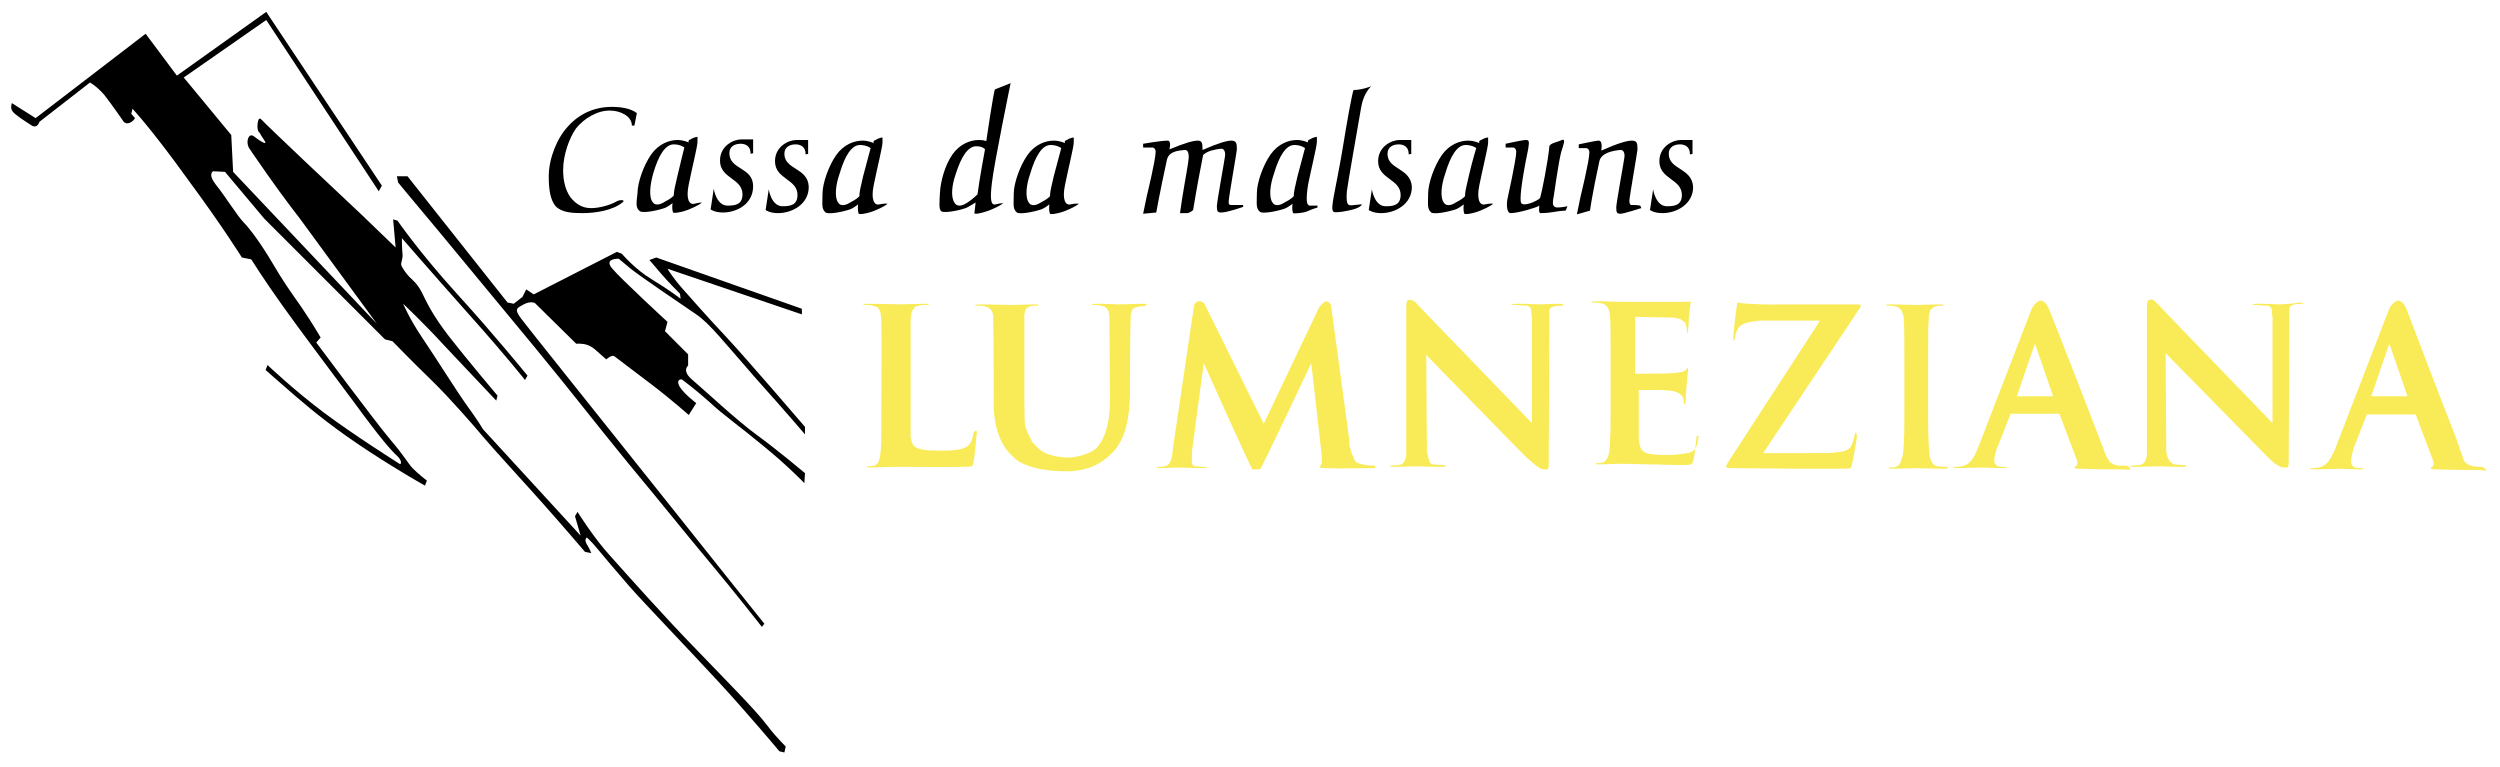
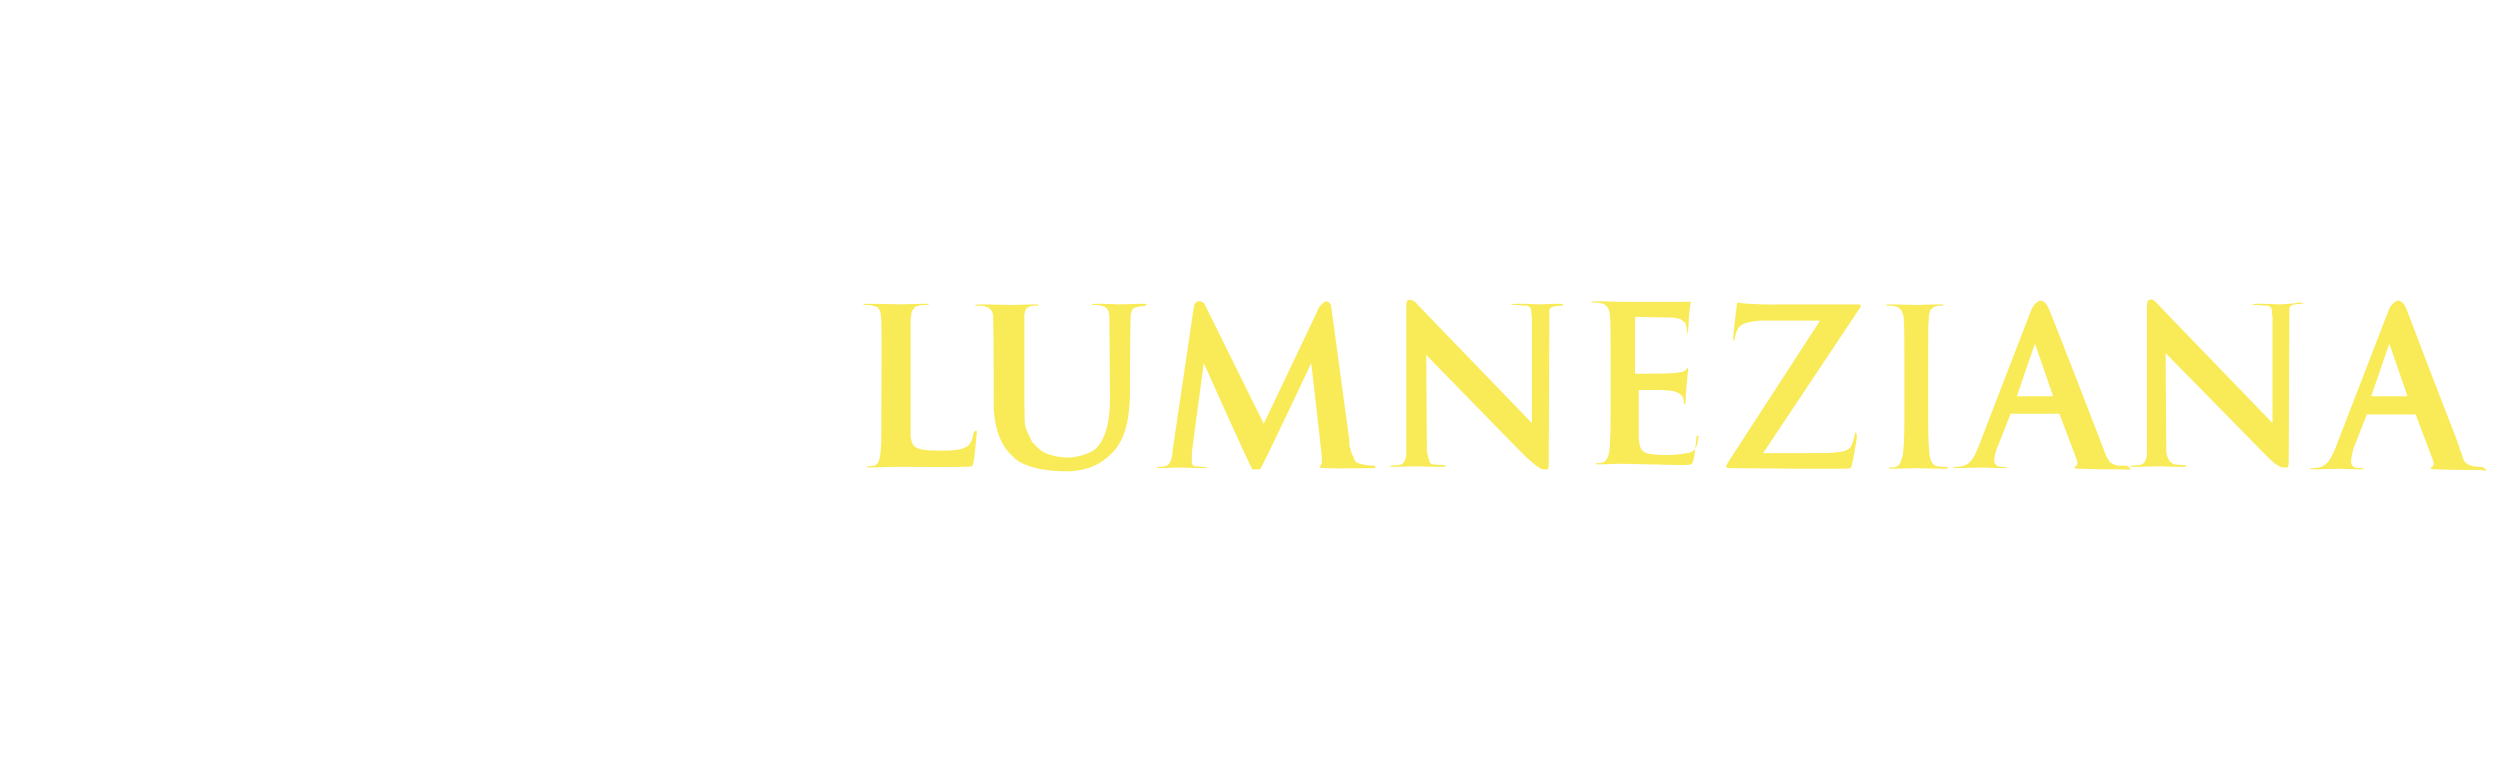
<svg xmlns="http://www.w3.org/2000/svg" version="1.1" id="lumneziana" x="0px" y="0px" viewBox="0 0 400 122.7" enable-background="new 0 0 400 122.7" xml:space="preserve">
  <path id="color_yellow" fill="#F9EB57" d="M271.9,69.8c-0.1,0-0.2,0.1-0.2,0.5c-0.2,1.5-0.6,1.9-1.6,2.2c0,0-0.1,0-0.2,0  c-0.9,0.2-2.3,0.3-3.2,0.3c-1.4,0-2.7-0.1-3.3-0.3c-0.9-0.4-1.1-1-1.2-2.5c0-0.7,0-3.2,0-4.3v-3.1c0-0.1,0-0.2,0-0.2  c0,0,0.1,0,0.2,0c0,0,0.1,0,0.1,0h0c0,0,0.1,0,0.2,0h0c0.1,0,0.1,0,0.2,0c0,0,0,0,0,0c0.1,0,0.2,0,0.2,0h0c0.1,0,0.2,0,0.3,0h0  c0.1,0,0.2,0,0.3,0h0c0.1,0,0.6,0,0.7,0c0,0,0.1,0,0.1,0c0.1,0,0.2,0,0.3,0h0c0.1,0,0.2,0,0.3,0h0c0.6,0,1.3,0,1.7,0.1h0  c0.1,0,0.2,0,0.2,0h0c0.1,0,0.1,0,0.2,0c1.2,0.1,2,0.7,2.1,1.2c0.1,0.3,0.1,0.4,0.1,0.6c0,0.3,0,0.4,0.1,0.4c0.1,0,0.1-0.1,0.2-0.5  c0-0.5,0-1,0.1-2c0.1-1.2,0.3-2.8,0.3-3.1c0-0.1,0-0.2-0.1-0.2c-0.1,0-0.1,0.1-0.2,0.2c-0.2,0.4-1,0.5-2.1,0.6  c-0.8,0.1-5.5,0.1-5.9,0.1c-0.1,0-0.2,0-0.2-0.1c0,0,0-0.1,0-0.2v-8.5c0-0.2,0-0.2,0.1-0.3h0c0,0,0.1,0,0.1,0c0.4,0,4.6,0.1,5.2,0.1  c0.2,0,0.4,0,0.5,0c0,0,0,0,0.1,0c0.2,0,0.4,0,0.5,0.1c0,0,0.1,0,0.1,0c0.1,0,0.2,0,0.3,0.1c0,0,0.1,0,0.2,0c0.1,0,0.2,0,0.2,0.1  c0,0,0.1,0,0.1,0.1c0.1,0,0.1,0.1,0.2,0.1c0,0,0.1,0,0.1,0.1c0,0,0.1,0.1,0.2,0.1c0,0,0,0,0.1,0.1c0,0,0.1,0.1,0.1,0.2  c0,0,0,0,0,0.1c0,0.1,0.1,0.2,0.1,0.3c0.1,0.4,0.1,0.5,0.1,0.7c0,0.4,0.1,0.4,0.1,0.4c0,0,0.1-0.1,0.1-0.5c0.1-0.9,0.1-1.3,0.1-1.8  c0.1-1,0.2-2.2,0.3-2.5c0-0.2,0-0.3,0-0.3c0,0,0,0,0,0c-0.1,0-0.2,0.1-0.4,0.1h0h0c0,0,0,0-0.1,0h0c0,0-0.1,0-0.1,0h0  c0,0-0.1,0-0.2,0c0,0,0,0-0.1,0c0,0-0.1,0-0.2,0c0,0,0,0-0.1,0c0,0-0.1,0-0.2,0c0,0,0,0-0.1,0c0,0-0.1,0-0.2,0c0,0,0,0-0.1,0  c-0.1,0-0.1,0-0.2,0s-0.1,0-0.2,0c-0.8,0-8.5,0-8.8,0c-2.2-0.1-3.5-0.1-4.3-0.1c-0.4,0-0.5,0.1-0.6,0.1c0,0.1,0.1,0.1,0.4,0.1  c0.4,0,0.7,0,1,0.1c0.1,0,0.2,0,0.4,0.1c0,0,0.1,0,0.1,0c0.1,0,0.2,0.1,0.2,0.1c0,0,0.1,0,0.1,0.1c0,0,0.1,0.1,0.2,0.1  c0,0,0,0.1,0.1,0.1c0,0,0.1,0.1,0.1,0.2c0,0,0,0.1,0.1,0.1c0,0.1,0.1,0.1,0.1,0.2c0,0,0,0.1,0,0.1c0,0.1,0,0.2,0.1,0.2  c0,0,0,0.1,0,0.1c0,0.2,0.1,0.5,0.1,0.8c0.1,1.1,0.1,2.1,0.1,7.5v6.1c0,3.1,0,4.9-0.1,6.2c0,0,0,0.1,0,0.1c0,0.1,0,0.3,0,0.4  c-0.1,2.3-0.6,3-1.6,3.1c-0.2,0-0.4,0-0.5,0s-0.2,0-0.2,0.1c0,0.1,0.2,0.1,0.6,0.1c0.9,0,2.5-0.1,3.4-0.1c1.4,0,3.4,0.1,4.7,0.1  c1.4,0,2.5,0.1,5.1,0.1c1,0,1.4,0,1.6-0.2c0.1-0.1,0.1-0.2,0.2-0.4c0.3-1,0.5-3.9,0.6-4.1C272.1,69.8,272,69.8,271.9,69.8z   M249.6,48.6c-1,0-3.3,0.1-3.4,0.1c-0.2,0-1.8-0.1-3.5-0.1c-0.7,0-0.8,0.1-0.8,0.1c0,0,0,0.1,0.3,0.1c0.4,0,1,0,1.5,0.1  c0.1,0,0.2,0,0.3,0c0,0,0,0,0.1,0c0,0,0.1,0,0.2,0c0,0,0,0,0.1,0c0,0,0.1,0,0.1,0.1c0,0,0,0,0.1,0c0,0,0.1,0,0.1,0.1  c0,0,0,0,0.1,0.1s0,0,0.1,0.1c0,0,0,0,0,0.1c0,0,0,0.1,0.1,0.1c0,0,0,0,0,0.1c0,0,0,0.1,0,0.1c0,0,0,0.1,0,0.1c0,0,0,0.1,0,0.1  s0,0.1,0,0.1s0,0.1,0,0.1c0,0,0,0.1,0,0.1c0,0,0.1,0.4,0.1,0.4c0,0,0,17.1,0,17.1c-1.1-1.2-18.1-18.7-18.6-19.3  c-0.4-0.4-0.9-0.5-1.2-0.4h0c-0.2,0-0.3,0.4-0.3,1.3c0,0.9,0,23.4,0,23.4c0,0,0,0.1,0,0.2c-0.2,1-0.5,1.4-1.2,1.5  c-0.3,0-0.8,0.1-1.2,0.1c-0.2,0-0.3,0.1-0.3,0.1v0c0,0,0.2,0.1,0.6,0.1c1,0,4-0.1,4.1-0.1s1.8,0.1,3.5,0.1c0.6,0,0.7-0.1,0.8-0.1  v-0.1c0,0,0-0.1-0.3-0.1c-0.4,0-1,0-1.5-0.1c-0.1,0-0.2,0-0.2,0c0,0,0,0-0.1,0c-0.1,0-0.1,0-0.2-0.1c0,0,0,0,0,0  c-0.1,0-0.1-0.1-0.2-0.2l0,0c0,0-0.1-0.1-0.1-0.2c0,0,0,0,0-0.1c0-0.1-0.1-0.2-0.1-0.2c0,0,0,0,0,0c0-0.1-0.1-0.2-0.1-0.3  c0,0,0,0,0-0.1c0-0.1,0-0.2-0.1-0.3c0,0,0-0.1,0-0.1c0-0.1,0-0.3-0.1-0.4v0c0-0.1,0-0.2,0-0.4c0,0-0.1-15.1-0.1-15.1  c16,16.4,15.9,16.3,16.4,16.7c0.9,0.8,1.8,1.6,2.4,1.6c0,0,0.6,0,0.6,0c0.2-0.1,0.2-0.4,0.2-2.5c0.1-22,0.1-22,0.1-22  c0,0,0-0.1,0-0.1c0-0.1,0-0.2,0-0.2c0,0,0-0.1,0-0.1c0-0.1,0-0.2,0-0.2c0,0,0,0,0,0c0-0.1,0-0.2,0-0.2c0,0,0,0,0,0c0,0,0-0.1,0-0.2  c0,0,0,0,0,0c0-0.1,0.1-0.2,0.1-0.2c0-0.1,0.1-0.1,0.2-0.2c0,0,0,0,0,0c0.1,0,0.1-0.1,0.2-0.1h0c0.1,0,0.2,0,0.3-0.1  c0.3,0,0.8-0.1,1.2-0.1c0.2,0,0.2,0,0.2-0.1C250.1,48.7,250.1,48.6,249.6,48.6z M219.8,74.5c-0.4,0-1.2,0-2.2-0.3  c-0.1,0-0.2-0.1-0.2-0.1c0,0,0,0-0.1,0c0,0-0.1-0.1-0.2-0.1l0,0c-0.1,0-0.1-0.1-0.2-0.2c0,0,0,0,0,0s-0.1-0.1-0.2-0.2c0,0,0,0,0-0.1  c0,0-0.1-0.1-0.1-0.2c0,0,0,0,0-0.1c0-0.1-0.1-0.2-0.1-0.2c0-0.1-0.1-0.2-0.2-0.3c0,0,0-0.1,0-0.1c0-0.1,0-0.2-0.1-0.2  c0,0,0-0.1,0-0.1c0-0.1,0-0.2-0.1-0.2c0,0,0-0.1,0-0.1c0-0.1,0-0.2-0.1-0.3v0c0-0.1,0-0.2-0.1-0.3c0,0,0-0.1,0-0.1  c0-0.1,0-0.2,0-0.2c0,0,0-0.1,0-0.1c0-0.1,0-0.1,0-0.2c0,0,0-0.1,0-0.1c0,0,0-0.1,0-0.1c0,0,0-0.1,0-0.1L213,49.1  c-0.1-0.8-0.8-0.9-0.8-0.9c-0.2,0-0.6,0.3-1.1,0.9l-8.9,18.7l-9.5-19.2c0,0-0.3-0.4-0.8-0.4s-0.8,0.3-0.9,1l-3.3,22.3  c-0.1,0.6-0.1,1.1-0.2,1.6c0,0.2-0.1,0.3-0.1,0.4c-0.2,0.6-0.5,1-1,1.1c-0.5,0.1-0.8,0.1-1,0.1c-0.2,0-0.3,0-0.4,0.1c0,0,0,0,0,0  s0.1,0.1,0.6,0.1c0.9,0,2.6-0.1,2.9-0.1c0.3,0,2.9,0.1,4.1,0.1c0.4,0,0.5-0.1,0.5-0.1c0-0.1-0.1-0.1-0.4-0.1c-0.2,0-0.6,0-1.2-0.1  c0,0-0.1,0-0.2,0c0,0,0,0,0,0c0,0-0.1,0-0.1,0c0,0,0,0-0.1,0c0,0,0,0-0.1-0.1c0,0,0,0-0.1,0c0,0,0,0-0.1-0.1c0,0,0,0,0-0.1  c0,0,0-0.1-0.1-0.1c0,0,0,0,0-0.1c0,0,0-0.1,0-0.2c0,0,0,0,0-0.1c0-0.1,0-0.2,0-0.2c0-0.1,0-0.2,0-0.4c0-0.6,0-1.1,0.1-1.6l1.8-13.5  c0,0,7.6,17,7.8,17h1.2c0.2,0,8.2-17,8.2-17l1.7,15c0,0.1,0,0.2,0,0.3c0,0.5,0,0.9-0.2,1.1c-0.1,0.1-0.2,0.1-0.2,0.2s0.2,0.2,1,0.2  c1.3,0.1,5.7,0,7.6,0c0.4,0,0.5-0.1,0.5-0.1c0,0-0.1,0-0.1,0C220,74.6,220,74.5,219.8,74.5z M155.7,69.5c-0.2,1.5-0.8,2-1.8,2.3h0  c-0.9,0.3-2.4,0.3-3.5,0.3c-2.5,0-3.5-0.2-4.1-0.7c0,0-0.1-0.1-0.1-0.1c-0.2-0.2-0.4-0.7-0.5-1.4c0,0,0,0,0,0c0-0.1,0-0.2,0-0.4  c0,0,0,0,0-0.1c0-0.1,0-0.2,0-0.4s0-0.3,0-0.5c0,0,0,0,0-0.1c0-0.3,0-17.2,0-17.2c0-0.1,0-0.5,0.1-0.6c0-0.1,0-0.2,0-0.3  c0-0.2,0.1-0.4,0.2-0.6c0-0.1,0-0.1,0.1-0.2c0,0,0-0.1,0.1-0.1c0,0,0.1-0.1,0.1-0.2c0,0,0,0,0.1-0.1c0,0,0.1-0.1,0.2-0.1  c0,0,0,0,0.1,0c0.1,0,0.2-0.1,0.3-0.1c0.4-0.1,0.9-0.1,1.2-0.1c0.2,0,0.4,0,0.4-0.1s-0.2-0.1-0.6-0.1c-1,0-3.6,0.1-3.8,0.1  s-4-0.1-5.5-0.1c-0.4,0-0.5,0.1-0.6,0.1c0,0.1,0.1,0.1,0.4,0.1c0.4,0,0.7,0,1,0.1c0.1,0,0.2,0,0.4,0.1c0,0,0,0,0.1,0  c0.1,0,0.2,0.1,0.2,0.1c0,0,0,0,0.1,0c0.1,0,0.2,0.1,0.2,0.2l0,0c0,0.1,0.1,0.1,0.2,0.2c0,0,0,0,0,0.1c0,0.1,0.1,0.2,0.1,0.2  c0,0,0,0,0,0c0,0.1,0.1,0.2,0.1,0.3c0,0,0,0,0,0.1c0,0.2,0.1,0.8,0.1,0.8c0.1,1.1,0,18.3,0,19.7c0,0.6-0.1,1.1-0.1,1.6  c-0.1,1-0.3,2-1,2.2c-0.4,0.1-0.9,0.1-1,0.1c-0.1,0-0.2,0-0.2,0.1s0.2,0.1,0.6,0.1c0.9,0,2.6-0.1,3.4-0.1c0.6,0,2,0,2.2,0  c0.2,0,0.3,0,0.5,0c0.2,0,9.8,0.1,10.1-0.1c0.1-0.1,0.2-0.2,0.2-0.4c0.3-1,0.5-4.7,0.6-4.9c0-0.2,0-0.4-0.1-0.4  C155.9,69,155.8,69.1,155.7,69.5z M183.1,48.6c-1,0-3.9,0.1-4.1,0.1c-0.2,0-2.1-0.1-3.7-0.1c-0.4,0-0.5,0.1-0.6,0.1  c0,0.1,0.1,0.1,0.4,0.1c0.4,0,0.7,0,1,0.1c0.1,0,0.2,0,0.4,0.1c0,0,0,0,0.1,0c0.1,0,0.2,0.1,0.3,0.2c0.1,0,0.2,0.1,0.2,0.2l0,0  c0.1,0.1,0.1,0.2,0.2,0.2c0,0,0,0,0,0c0,0.1,0.1,0.2,0.1,0.2c0,0,0,0,0,0.1c0,0,0,0.1,0,0.2c0,0.1,0,0.2,0.1,0.4c0,0,0,0.1,0,0.1  c0,0.2,0.1,12.9,0.1,13.1c0,3.3-0.5,6-2,7.8c-1,1.3-4.1,1.7-4.2,1.7c-0.2,0-0.3,0-0.5,0c-0.2,0-3.3,0-4.8-1.5  c-0.1-0.1-0.2-0.2-0.3-0.3c0,0-0.1-0.1-0.1-0.1c0-0.1-0.1-0.1-0.2-0.2c0,0-0.1-0.1-0.1-0.1c0-0.1-0.1-0.1-0.2-0.2  c0,0-0.1-0.1-0.1-0.2c0-0.1-0.1-0.1-0.1-0.2c0,0-0.1-0.1-0.1-0.2c0-0.1-0.1-0.2-0.1-0.2c0,0-0.1-0.1-0.1-0.2c0-0.1-0.1-0.2-0.1-0.2  c0-0.1,0-0.1-0.1-0.2s-0.1-0.2-0.1-0.2c0-0.1,0-0.2-0.1-0.2c0-0.1,0-0.2-0.1-0.3c-0.4-1.1-0.2-2.1-0.3-4c0-0.1,0-12.5,0-13.5  c0-0.1,0-0.3,0-0.4c0,0,0-0.1,0-0.1c0-0.1,0-0.2,0-0.3c0,0,0,0,0-0.1c0-0.1,0-0.2,0.1-0.3c0,0,0,0,0-0.1c0-0.1,0-0.2,0.1-0.2  c0,0,0,0,0-0.1c0-0.1,0.1-0.2,0.1-0.2v0c0-0.1,0.1-0.1,0.2-0.2l0,0c0.1,0,0.2,0,0.2-0.1h0c0.1,0,0.2-0.1,0.3-0.1  c0.4-0.1,0.6-0.1,0.9-0.1c0.2,0,0.4,0,0.4-0.1c0,0,0,0,0,0c0-0.1-0.2-0.1-0.6-0.1c-1,0-3.3,0.1-3.5,0.1s-4-0.1-5.5-0.1  c-0.4,0-0.5,0.1-0.6,0.1c0,0.1,0.1,0.1,0.4,0.1c0.4,0,0.7,0,1,0.1c0.1,0,0.2,0,0.4,0.1c0,0,0.1,0,0.1,0c0.1,0,0.1,0.1,0.2,0.1  c0,0,0.1,0,0.1,0.1c0,0,0.1,0.1,0.2,0.1c0,0,0,0,0.1,0.1c0,0,0.1,0.1,0.1,0.2c0,0,0,0.1,0.1,0.1c0,0.1,0.1,0.1,0.1,0.2  c0,0,0,0,0,0.1c0,0.1,0.1,0.2,0.1,0.3c0,0,0,0.1,0,0.1c0,0.1,0,0.2,0,0.3c0,0.2,0,0.3,0,0.5c0.1,1.1,0.1,14,0.1,14  c0,0.1,0,0.2,0,0.3c0.3,3.9,1.5,6,3,7.4c0.1,0.1,0.2,0.1,0.2,0.2c0.1,0.1,0.2,0.2,0.2,0.2c2.4,1.9,6.8,2,7.9,2c0.1,0,0.2,0,0.3,0  c0.2,0,0.4,0,0.7,0c0,0,0,0,0.1,0c0.2,0,0.4,0,0.7-0.1c0,0,0,0,0.1,0c1.7-0.2,3.6-0.8,5.4-2.5c2.6-2.3,3.1-6.1,3.2-9.7  c0-0.2,0-10.7,0.1-11.9v0c0-0.1,0-0.2,0-0.3c0,0,0-0.1,0-0.1c0-0.1,0-0.2,0-0.3c0,0,0,0,0-0.1c0-0.1,0-0.2,0.1-0.3c0,0,0-0.1,0-0.1  c0-0.1,0-0.2,0.1-0.2v0c0-0.1,0.1-0.2,0.1-0.2c0,0,0,0,0-0.1c0-0.1,0.1-0.1,0.2-0.2c0,0,0,0,0,0c0.1,0,0.1-0.1,0.2-0.1  c0,0,0,0,0.1,0c0.1,0,0.2-0.1,0.2-0.1c0.2,0,0.3,0,0.5-0.1c0.2,0,0.3,0,0.4,0c0,0,0.1,0,0.2,0c0.1,0,0.2,0,0.2-0.1  C183.7,48.7,183.5,48.6,183.1,48.6z M297.1,48.7h-11.3c-1.1,0-2.7,0.1-6.1-0.1c-1.4-0.1-1.6-0.2-1.7-0.2c-0.1,0-0.7,5.1-0.7,5.7  c0,0.4,0,0.4,0.1,0.4c0.1,0,0.1-0.2,0.2-0.6c0.2-0.8,0.4-1.6,1.2-2c0.2-0.1,0.5-0.2,0.8-0.3c0.2,0,0.4-0.1,0.5-0.1  c0,0,0.5-0.1,0.7-0.1c0,0,0.4,0,0.7-0.1c0,0,0.5,0,0.7,0c0,0,1,0,1.4,0h7.6l-14.6,22.5c0,0-0.4,0.6-0.4,0.8c0,0,0,0.1,0,0.1  c0,0.1,0.2,0.2,0.6,0.2c1.2,0,10.6,0.1,11.9,0.1c0.2,0,4.6,0,4.6,0c0.8,0,2.7,0,2.8-0.1c0.1-0.1,0.2-0.5,0.2-0.5  c0.3-1.2,0.6-3.3,0.8-4.4c0-0.6-0.1-0.8-0.2-0.8c-0.1,0-0.1,0.2-0.2,0.6c-0.1,0.5-0.3,1.2-0.6,1.7c-0.7,1-2.8,1-6.5,1l-7.5,0  l15.4-23.1c0.2-0.2,0.2-0.4,0.2-0.5C297.8,48.8,297.6,48.7,297.1,48.7z M396.9,74.7c-0.4,0-1,0-1.5-0.2c-0.1,0-0.2,0-0.2-0.1  c0,0,0,0-0.1,0c0,0-0.1,0-0.2-0.1c0,0,0,0,0,0c-0.1,0-0.1-0.1-0.2-0.1c0,0,0,0,0,0c0,0-0.1,0-0.1-0.1l0,0c0,0-0.1-0.1-0.1-0.1  c0,0,0,0,0,0c0,0-0.1-0.1-0.1-0.1l0,0c0,0-0.1-0.1-0.1-0.1l0,0c0,0-0.1-0.1-0.1-0.2c0,0,0,0,0,0c0-0.1-0.1-0.1-0.1-0.2  c0,0,0,0,0-0.1c0,0-0.1-0.1-0.1-0.2c0,0,0,0,0-0.1c0-0.1-0.1-0.2-0.1-0.3c0,0,0,0,0,0c0-0.1-0.1-0.2-0.1-0.3c0-0.1-0.1-0.2-0.1-0.2  c0,0,0-0.1-0.1-0.2c0-0.1-0.1-0.2-0.1-0.3c0,0,0-0.1,0-0.2c-0.1-0.2-0.1-0.3-0.2-0.5c-0.1-0.2-0.1-0.3-0.2-0.5c0,0,0-0.1,0-0.1  c-2.1-5.3-7.6-19.7-8-20.8c-0.5-1.3-1.1-1.5-1.4-1.5c-0.2,0-1,0.3-1.5,1.5l-8.3,21.5c-0.1,0.3-0.2,0.5-0.3,0.8c0,0,0,0.1-0.1,0.2  c0,0,0,0.1-0.1,0.2c0,0,0,0.1-0.1,0.2c-0.6,1.4-1.3,2.1-2.3,2.3c-0.5,0.1-0.8,0.1-1,0.1c-0.2,0-0.4,0-0.4,0.1c0,0,0.1,0.1,0.6,0.1  c0.9,0,3.7-0.1,4-0.1c0.4,0,2.3,0.1,3.5,0.1c0.4,0,0.5-0.1,0.5-0.1c0-0.1-0.1-0.1-0.4-0.1c-0.2,0-0.6,0-1-0.1c-0.1,0-0.1,0-0.2-0.1  c0,0,0,0,0,0c0,0-0.1,0-0.1-0.1l0,0c0,0,0,0-0.1-0.1l0,0c0,0,0-0.1-0.1-0.1c0,0,0,0,0,0c0,0,0-0.1-0.1-0.2v0c0,0,0-0.1,0-0.2  c0,0,0,0,0-0.1c0,0,0-0.1,0-0.2c0,0,0,0,0-0.1c0-0.1,0-0.1,0-0.2c0,0,0,0,0,0c0-0.1,0-0.2,0.1-0.4c0,0,0,0,0-0.1  c0-0.1,0-0.3,0.1-0.4v0c0-0.2,0.1-0.3,0.1-0.5c0,0,0-0.1,0-0.1c0-0.2,0.1-0.3,0.2-0.5c0,0,2-5.1,2-5.1c0.1,0,7.8,0,7.8,0l2.8,7.4  c0.2,0.7,0,0.9-0.2,1c-0.1,0.1-0.2,0.1-0.2,0.2c0,0.1,0.1,0.2,1,0.2c2.4,0.1,6.5,0.1,7.2,0.1c0.6,0.2,0.7,0.1,0.7,0  C397.3,74.7,397.2,74.7,396.9,74.7z M379.4,63.4c0,0,2.9-8.5,2.9-8.4c0,0,2.9,8.4,2.9,8.4H379.4z M364.7,48.7  c-0.2,0-1.8-0.1-3.5-0.1c-0.7,0-0.8,0.1-0.8,0.1c0,0,0,0.1,0.3,0.1c0.4,0,1,0,1.5,0.1c0.1,0,0.2,0,0.3,0c0,0,0,0,0.1,0  c0,0,0.1,0,0.2,0c0,0,0,0,0.1,0c0,0,0.1,0,0.1,0.1c0,0,0,0,0.1,0c0,0,0.1,0,0.1,0.1c0,0,0,0,0.1,0.1c0,0,0,0,0.1,0.1c0,0,0,0,0,0.1  c0,0,0,0.1,0.1,0.1c0,0,0,0,0,0.1c0,0,0,0.1,0,0.1c0,0,0,0.1,0,0.1c0,0,0,0.1,0,0.1s0,0.1,0,0.1s0,0.1,0,0.1c0,0,0,0.1,0,0.1  c0,0,0.1,0.4,0.1,0.4c0,0,0,17.1,0,17.1c-1.1-1.2-18.1-18.7-18.6-19.3c-0.4-0.4-0.7-0.6-1.2-0.4h0c-0.2,0-0.3,0.5-0.3,1.7  c0,0.9,0,23,0,23c0,0,0,0.1,0,0.2c-0.2,1-0.5,1.4-1.2,1.5c-0.3,0-0.8,0.1-1.2,0.1c-0.2,0-0.3,0.1-0.3,0.1v0c0,0,0.2,0.1,0.6,0.1  c1,0,4-0.1,4.1-0.1s1.8,0.1,3.5,0.1c0.6,0,0.7-0.1,0.8-0.1v-0.1c0,0,0-0.1-0.3-0.1c-0.4,0-1,0-1.5-0.1c-0.1,0-0.3,0-0.3-0.1  c-0.1,0-0.2-0.1-0.2-0.1c-1-0.7-0.9-2.3-0.9-2.5c0,0-0.1-15.1-0.1-15.1c16.1,16.4,16,16.3,16.4,16.7c1.8,1.8,2.4,1.6,3,1.6  c0,0,0,0,0.1,0c0.2-0.1,0.2-0.4,0.2-2.5c0.1-22,0.1-22,0.1-22c0,0,0-0.1,0-0.1c0-0.1,0-0.2,0-0.2c0,0,0-0.1,0-0.1c0-0.1,0-0.2,0-0.2  c0,0,0,0,0,0c0-0.1,0-0.2,0-0.2c0,0,0,0,0,0c0,0,0-0.1,0-0.2c0,0,0,0,0,0c0-0.1,0.1-0.2,0.1-0.2s0.1-0.1,0.2-0.2c0,0,0,0,0,0  c0.1,0,0.1-0.1,0.2-0.1h0c0.1,0,0.2,0,0.3-0.1c0.3,0,0.8-0.1,1.2-0.1c0.2,0,0.2,0,0.2-0.1c0,0-0.1-0.1-0.6-0.1  C367.1,48.6,364.9,48.7,364.7,48.7z M311.5,74.7c-0.4,0-1,0-1.5-0.1c-0.7-0.1-1-0.7-1.2-1.4c0-0.2-0.1-0.4-0.1-0.6  c0-0.1,0-0.2,0-0.3c-0.2-1.4-0.2-4.2-0.2-7.6v-6.1c0-5.4,0-6.4,0.1-7.5c0-0.3,0-0.6,0.1-0.9c0-0.1,0-0.2,0.1-0.3c0,0,0,0,0-0.1  c0-0.1,0-0.2,0.1-0.2c0,0,0,0,0,0c0-0.1,0.1-0.2,0.2-0.2l0,0c0,0,0.1-0.1,0.2-0.2l0,0c0,0,0.1,0,0.1-0.1c0,0,0,0,0.1,0  c0.1,0,0.2,0,0.2-0.1c0.4-0.1,0.6-0.1,0.9-0.1c0.2,0,0.4,0,0.4-0.1s-0.2-0.1-0.6-0.1c-1,0-3.7,0.1-3.8,0.1c-0.2,0-2.8-0.1-4.3-0.1  c-0.4,0-0.5,0.1-0.6,0.1c0,0.1,0.1,0.1,0.4,0.1c0.4,0,0.7,0,1,0.1c0.8,0.1,1.2,0.6,1.4,1.4c0,0.1,0,0.2,0.1,0.3c0,0,0,0.1,0,0.1  c0,0.2,0,0.3,0,0.4c0.1,1.1,0.1,2.1,0.1,7.5v6.1c0,3.3,0,6.1-0.2,7.6c0,0.3-0.1,0.6-0.2,0.9c-0.2,0.7-0.4,1.2-0.9,1.4  c-0.3,0.1-0.7,0.1-1,0.1c-0.2,0-0.3,0.1-0.3,0.1v0c0,0,0.2,0.1,0.6,0.1c1,0,3.7-0.1,3.8-0.1c0.2,0,2.7,0.1,4.5,0.1  c0.6,0,0.7-0.1,0.8-0.1v0c-0.1,0-0.2-0.1-0.2-0.1C311.7,74.7,311.6,74.7,311.5,74.7z M340.1,74.5c-0.4,0-1,0.1-1.6-0.1  c-0.7-0.2-1-0.6-1-0.6c0,0-0.5-0.8-0.5-0.8c0-0.1-8.6-22.3-9.1-23.4c-0.5-1.3-1.1-1.5-1.4-1.5c-0.2,0-1,0.3-1.5,1.5l-8.3,21.5  c-0.1,0.3-0.5,1.2-0.5,1.2c-0.6,1.4-1.3,2.1-2.3,2.3c-0.5,0.1-0.8,0.1-1,0.1c-0.2,0-0.4,0-0.4,0.1c0,0,0.1,0.1,0.6,0.1  c0.9,0,3.7-0.1,4-0.1c0.4,0,2.3,0.1,3.5,0.1c0.4,0,0.5-0.1,0.5-0.1c0-0.1-0.1-0.1-0.4-0.1c-0.2,0-0.6,0-1-0.1c-0.1,0-0.1,0-0.2-0.1  c0,0,0,0,0,0c0,0-0.1,0-0.1-0.1l0,0c0,0,0,0-0.1-0.1l0,0c0,0,0-0.1-0.1-0.1c0,0,0,0,0,0c0,0,0-0.1-0.1-0.2v0c0,0,0-0.1,0-0.2  c0,0,0,0,0-0.1c0,0,0-0.1,0-0.2c0,0,0-0.2,0-0.3c0,0,0,0,0,0c0-0.1,0.1-0.4,0.1-0.4c0-0.1,0.1-0.4,0.1-0.4c0-0.2,0.2-0.6,0.2-0.6  c0-0.2,0.1-0.3,0.2-0.5c0,0,2-5.1,2-5.1s7.8,0,7.8,0l2.8,7.4c0.2,0.7,0,0.9-0.2,1c-0.1,0.1-0.2,0.1-0.2,0.2c0,0.1,0.1,0.2,1,0.2  c2.4,0.1,5.8,0.1,6.6,0.1c0.7,0,1.4,0.1,1.4,0C340.6,74.6,340.4,74.5,340.1,74.5z M322.7,63.4c0,0,2.9-8.5,2.9-8.4  c0,0,2.9,8.4,2.9,8.4H322.7z" />
-   <path id="color_black" d="M125.5,24.6c0-1.1,0.9-1.5,1.8-1.5c0.7,0,1.6,0.3,1.6,1.6c0,0.1,0.3-0.2,0.4,0l0-2.3c0,0-1.9,0-1.9,0  c-1.2,0-3.4,1-3.4,3.4c0,2.9,3.6,2.8,3.6,5.4c0,1.7-1.3,1.8-2.4,1.8c-1.8,0-2.2-2.7-2.2-2.7l-0.5,3.3c0,0,0.6,0.5,2,0.5  c2.2,0,4.9-1.4,4.9-4.2C129.3,26.8,125.5,27.2,125.5,24.6z M140.7,32.7c-0.8,0.2-1.4-0.7-0.9-3.1c0.5-2.5,1.4-6.1,1.4-6.8  s0-0.8,0-0.8s-0.5,0-1.1,0.4c-0.5,0.1-0.3,0.5-0.3,0.5s-0.8-0.4-1.8-0.4c-1.3,0-3,0.6-4.2,2.3s-2.2,4.5-2.2,6.2c0,1.7-0.2,2.4,0.5,3  c0.4,0.3,2.4,0,3.9-0.5c0.3-0.1,0.8-0.4,1.3-0.8c-0.1,0.8,0,1.3,0.1,1.5c0.1,0.1,0.9,0.1,2.3-0.4c2-0.8,2.3-1.2,2.3-1.2  S141.6,32.5,140.7,32.7z M138.1,28.2c-0.4,1.7-0.6,2.5-0.6,3.2c-0.3,0.3-0.7,0.6-1.3,0.9c-0.6,0.4-1.6,0.9-2.1,0.1  c-0.6-0.8-0.4-2.8,0.2-4.5c0.9-3.1,2-4.7,3.3-4.7c1.1,0,1.7,0.5,1.7,0.5S138.8,25.6,138.1,28.2z M93.2,34.1c2,0,4.9-0.4,6.5-1.8  c0.3-0.3-0.4-0.4-1-0.1c-1,0.6-2.8,1.1-4.1,1.1c-1.4,0-2.4-0.6-3.3-1.7c-0.8-1.1-1.2-2.6-1.2-4.4c0-2.4,1-5.2,2.1-6.7  c1.2-1.5,3.4-2.9,5.5-2.8c1.4,0,3.4,0.8,3.4,2.4l0.4,0l0.4-2c-1-0.8-2.7-1-4-1c-2.8,0-5.2,1.1-7,3.1c-1.8,1.9-3.1,5.2-3.1,8  c0,2,0.2,3.7,1.1,4.8C89.9,34,91.5,34.1,93.2,34.1z M120.5,29.8c0-3.1-3.8-2.6-3.8-5.3c0-1.1,0.9-1.5,1.8-1.5c0.7,0,1.6,0.3,1.6,1.6  c0,0.1,0.3-0.2,0.4,0l0-2.3c0,0-1.9,0-1.9,0c-1.2,0-3.4,1-3.4,3.4c0,2.9,3.6,2.8,3.6,5.4c0,1.7-1.3,1.8-2.4,1.8  c-1.8,0-2.2-2.7-2.2-2.7l-0.5,3.3c0,0,0.6,0.5,2,0.5C117.8,34,120.5,32.7,120.5,29.8z M110.8,60.8c-1.8-1.5-0.7-2.3-0.7-2.3v-1.8  l-3.7-3.7l0.4-1.5c0,0-7.6-7-8.9-8.6c-1.3-1.6,1.1-1.5,1.1-1.5s0.5,0.4,1.8,1.5c1.3,1.1,8.4,5.9,10.6,7.4c2.2,1.5,4.5,4.5,9.5,10.2  c5.1,5.7,7.9,9,7.9,9v-1.2c0,0-9.6-11.2-12.8-14.6s-5-5.5-6.7-7.4c-1.7-1.9-2.5-3.3-2.5-3.3l21.5,7.3v-0.9l-23.3-8.2l-1.1,0.4  c0,0,0.8,0.9,1.8,2.1c1,1.2,3.1,3.3,3.1,3.3l0.1,0.8c0,0-1.8-1.4-4.6-3.1c-2.7-1.6-4.8-4.1-4.8-4.1l-0.8-0.3l-13.3,6.8l-1.2-0.8  l-0.6,1.2l-1.4,1.1l-1-0.2l-16-20.2h-1.7l0.2,1c0,0,1.8,2.2,6.5,7.8c4.7,5.7,9.2,11.1,15.3,18.5c6.1,7.4,9.2,11.5,15,18.6  c5.9,7.1,8.9,10.9,13,15.8c4.1,4.9,8.4,10.4,8.4,10.4l0.4-0.5c0,0-8.5-10.6-17.4-21.8c-9-11.3-20.3-25.4-21.5-27  c-1.2-1.6-0.7-1.7,0.4-2.3c1.1-0.6,1.8-0.2,1.8-0.2l6.6,6.5c0,0,1-0.1,1.8,0.2s1.3,0.8,1.3,0.8l1.7,1.5c0,0,0.9-0.8,1.3-0.5  s2.5,1.9,5.8,4.4s6.1,5,6.1,5l1.2-1.9c0,0-2-1.5-2.7-2.7c-0.6-1.2,0.4-1.1,0.4-1.1s2.4,1.8,4.5,3.7c2,1.9,5,4,8.6,7  c3.7,3,6.5,5.9,6.5,5.9l0.1-1.6c0,0-4.4-3.7-7.7-6.1S112.7,62.4,110.8,60.8z M102.4,33.8c0.4,0.3,2.4,0,3.9-0.5  c0.3-0.1,0.8-0.4,1.3-0.8c-0.1,0.8,0,1.3,0.1,1.5c0.1,0.1,0.9,0.1,2.3-0.4c2-0.8,2.3-1.2,2.3-1.2s-0.4,0-1.2,0.2  c-0.8,0.2-1.4-0.7-0.9-3.1c0.5-2.5,1.4-6.1,1.4-6.8s0-0.8,0-0.8s-0.5,0-1.1,0.4c-0.5,0.1-0.3,0.5-0.3,0.5s-0.8-0.4-1.8-0.4  c-1.3,0-3,0.6-4.2,2.3s-2.2,4.5-2.2,6.2C101.8,32.6,101.7,33.3,102.4,33.8z M104.5,27.8c0.9-3.1,2-4.7,3.3-4.7  c1.1,0,1.7,0.5,1.7,0.5s-0.5,1.9-1.1,4.5c-0.4,1.7-0.6,2.5-0.6,3.2c-0.3,0.3-0.7,0.6-1.3,0.9c-0.6,0.4-1.6,0.9-2.1,0.1  C103.8,31.5,104,29.6,104.5,27.8z M122.7,116c-1.8-2.4-6.8-7.4-11.4-12.2c-4.6-4.7-11.3-12.2-13.7-14.9c-2.5-2.7-5.2-7-5.2-7  L92,82.6l0.9,3.1l-15.6-17c0,0-0.9-1.5-2.5-3.7c-1.6-2.2-5.1-7.8-7.2-10.9s-3.1-5.5-3.1-5.5s3.3,3.1,6.5,6.6  c3.3,3.5,8.4,8.9,8.4,8.9l0.2-0.8c0,0-4.9-5.8-7.7-9.4s-3.7-5.7-4.4-7.1c-0.7-1.4-1.5-2-2-2.5c-0.5-0.5-1.2-1.5-1.3-1.9  s0.3-1,0.2-1.8c-0.1-0.8-0.1-2.5-0.1-2.5s5.2,6,11,12.5s8.7,10.2,8.7,10.2l0.4-0.7c0,0-5.1-6.3-11.2-13c-6.1-6.7-9.6-11.8-9.6-11.8  l-0.7-0.2l0.4,4.5c0,0-2.8-2.7-5.5-5.3c-2.7-2.5-15.4-14.5-16-15.2c-0.6-0.7-0.8,1.6-0.4,2s-0.1-0.1,0.8,1.2  c0.9,1.3-0.8,0.1-1.6-0.5c-0.8-0.6-1.3,0.8-0.8,1.8c0,0,0.5,0.8,3.1,4.5S48,35,48,35l12.3,16.8l-23-24.3l-0.3-5.9l-7.6-9.2l13.2-9.2  l18,27.4l0.5-0.9L42.6,1.9L28.3,12.1l-5-6.7L5.7,18.9l-3.8-2.4c0,0-0.3,0.8,0.1,1.3c0.4,0.6,2.2,1.7,3.1,2.3  c0.9,0.5,1.2-0.6,1.2-0.6l8.1-6.3c0,0,1.1,0.6,2.3,2c1.1,1.4,2.9,4,2.9,4s0.3,0.7,1,0.5c0.7-0.2,1-0.8,1-0.8l-0.6-0.7l0.2-0.8  c0,0,3.1,3.3,8.7,11.1c5.7,7.7,8.8,12.7,8.8,12.7l1.5,0.3c0,0,2,3.2,5,7.4s7,9.5,11.4,15.4c4.3,5.9,6.1,7.9,7,8.7  c0.8,0.8,0.6,1.4,0.3,1.2s-7.3-4.6-12.1-8.2c-4.8-3.6-9-7.6-9-7.6l-0.3,0.8c0,0,1.9,1.7,4.8,4.2c2.9,2.5,6.5,5.4,11.7,8.8  c5.2,3.4,9,5.5,9,5.5l0.3-0.8c0,0-1.3-1-2.3-2c-0.9-1-1.2-1.8-3.5-4.5c-2.3-2.7-11.9-15.6-11.9-15.6l0.7-0.8c0,0-1.2-2.1-3.1-4.9  c-1.9-2.7-2.9-4.1-4.6-7c-1.7-2.9-3.6-5.5-4.6-6.5c-1-1-3.1-4.4-4.5-6.1c-1.3-1.7-0.4-2.1-0.4-2.1l1.9,0.1l6.3,7.5l19.3,19.3  l1.2,0.3c0,0,3.2,3.3,6.1,6.1c2.9,2.8,7,7.5,8.5,9.3c1.5,1.8,6.3,7,9.5,10.6s6.7,7.7,6.7,7.7l1,0.2c0,0-0.2-0.6-0.7-1.4s0-1.1,0-1.1  s0.8,0.7,1.6,1.7c0.8,1,3.3,3.9,5.1,6c1.8,2.1,9.2,9.8,14.1,15.1c4.9,5.3,10,11.4,10,11.4l0.8,0.2l0.2-0.9  C125.9,119.5,124.5,118.4,122.7,116z M216.7,32.8c-0.9,0.1-1.4,0.3-1.2-2.2c0.2-1.6,1.6-9.4,2.3-13.5c0.4-2.3,1.6-3.3,1.6-3.3  s-1.5,0.6-2.8,0.6c-0.2,0-1.2,5.8-1.6,8.3c-0.5,3.2-1.4,7.6-1.6,8.7c-0.2,1.2-0.4,2.3,0,2.5c0.1,0.1,0.9,0.1,2.3-0.2  c2.1-0.4,2.2-1,2.2-1S217.6,32.7,216.7,32.8z M261,32.8c-0.2,0-0.3-0.3-0.3-0.7c0-0.5,1.3-7.9,1.3-8.2c0-1-0.1-1.4-0.9-1.4  c-0.8,0-2.2,0.4-4.9,1.6c0,0,0.3-1.6-0.4-1.6c-0.5,0-3.2,0.6-3.2,0.6l0,0.6c0,0,0.6,0,1.2,0c0.2,0,0.5,0.2,0.5,0.7  c0,1.3-1.4,7-1.4,7l-0.6,2.9l2.1-0.6c0,0,0.3-2.4,1.5-7.9c0.3-1.4,2.3-1.7,3.3-1.8c0.6-0.1,0.8,0.6,0.7,1.2c-0.1,0.8-1.3,7.3-1.3,8  c0,0.8,0.1,1,0.7,1c0.5,0,3.3-0.9,3.3-0.9l-0.1-0.3C262.5,32.8,261.5,32.8,261,32.8z M248.6,31.4c0,0,0.8-5.7,1.2-7.1  c0.3-1,0.8-2.2,0.1-1.9c-0.6,0.3-1.9,0.5-2,1c-0.2,2.3-1.2,7.4-1.5,8.3c-0.5,0.5-2.6,1.4-3,0.8c-0.3-0.4,0-3.3,1.1-8.6  c0.2-1.3,0.2-1.5-0.4-1.5c-0.5,0-3.2,0.6-3.2,0.6l0,0.6c0,0,0.6,0,1.2,0c0.2,0,0.5,0.2,0.5,0.7c0,1.2-1.4,7.5-1.4,7.5  c-0.2,1-0.1,2.3,0.5,2.3c1.2,0,4.2-0.9,4.6-1.2c0,0.1-0.2,1.2,0.2,1.2c0.9,0,1.6-0.1,2.2-0.2c1.1-0.2,1.8-0.2,1.8-0.2l0.3-0.7  c0,0-0.9,0.2-1.7,0.2C248.5,33.1,248.3,32.8,248.6,31.4z M237.6,32.7c-0.8,0.2-1.4-0.7-0.9-3.1c0.5-2.5,1.4-6.1,1.4-6.8s0-0.8,0-0.8  s-0.5,0-1.1,0.4c-0.5,0.1-0.3,0.5-0.3,0.5s-0.8-0.4-1.8-0.4c-1.3,0-3,0.6-4.2,2.3c-1.2,1.7-2.2,4.5-2.2,6.2c0,1.7-0.2,2.4,0.5,3  c0.4,0.3,2.4,0,3.9-0.5c0.3-0.1,0.8-0.4,1.3-0.8c-0.1,0.8,0,1.3,0.1,1.5c0.1,0.1,0.9,0.1,2.3-0.4c2-0.8,2.3-1.2,2.3-1.2  S238.5,32.5,237.6,32.7z M235,28.2c-0.4,1.7-0.6,2.5-0.6,3.2c-0.3,0.3-0.7,0.6-1.3,0.9c-0.6,0.4-1.6,0.9-2.1,0.1  c-0.6-0.8-0.4-2.8,0.2-4.5c0.9-3.1,2-4.7,3.3-4.7c1.1,0,1.7,0.5,1.7,0.5S235.6,25.6,235,28.2z M267,24.6c0-1.1,0.9-1.5,1.8-1.5  c0.7,0,1.6,0.3,1.6,1.6c0,0.1,0.3-0.2,0.4,0l0-2.3c0,0-1.9,0-1.9,0c-1.2,0-3.4,1-3.4,3.4c0,2.9,3.6,2.8,3.6,5.4  c0,1.7-1.3,1.8-2.4,1.8c-1.8,0-2.2-2.7-2.2-2.7l-0.5,3.3c0,0,0.6,0.5,2,0.5c2.2,0,4.9-1.4,4.9-4.2C270.7,26.8,267,27.2,267,24.6z   M222,24.6c0-1.1,0.9-1.5,1.8-1.5c0.7,0,1.6,0.3,1.6,1.6c0,0.1,0.3-0.2,0.4,0l0-2.3c0,0-1.9,0-1.9,0c-1.2,0-3.4,1-3.4,3.4  c0,2.9,3.6,2.8,3.6,5.4c0,1.7-1.3,1.8-2.4,1.8c-1.8,0-2.2-2.7-2.2-2.7l-0.5,3.3c0,0,0.6,0.5,2,0.5c2.2,0,4.9-1.4,4.9-4.2  C225.7,26.8,222,27.2,222,24.6z M196.6,32.1c0-0.5,1.3-7.9,1.3-8.2c0-1-0.1-1.4-0.9-1.4c-0.7,0-2.1,0.4-4.6,1.5c0-0.9,0-1.5-0.7-1.5  c-0.8,0-1.9,0.3-4.6,1.4c0,0,0.4-1.4-0.3-1.4c-1,0-3.9,0.5-3.9,0.5v0.6c0,0,0.9,0,1.5,0c0.2,0,0.5,0.2,0.5,0.7c0,1.3-1.4,7-1.4,7  l-0.6,2.9l2.1-0.2c0,0,0.5-2.9,1.7-8.4c0.3-1.4,1.8-1.5,2.8-1.6c0.6-0.1,0.7,0.6,0.7,1.2c0,0.5-0.7,4.4-0.7,4.4  c-0.2,1.1-0.6,3.7-0.7,4.5c0,0,0.5,0,1.1,0c0.5,0,1-0.5,1-0.5c0.6-3.7,1.3-7.3,1.6-8.8c0.7-0.7,2-0.9,2.8-1c0.6-0.1,0.8,0.6,0.7,1.2  c-0.1,0.8-1.3,7.3-1.3,8c0,0.8,0.1,1,0.7,1c1,0,3.5-0.9,3.5-0.9v-0.3c0,0-1.4,0-1.9,0C196.5,32.8,196.6,32.5,196.6,32.1z   M171.3,32.7c-0.8,0.2-1.4-0.7-0.9-3.1c0.5-2.5,1.4-6.1,1.4-6.8s0-0.8,0-0.8s-0.5,0-1.1,0.4c-0.5,0.1-0.3,0.5-0.3,0.5  s-0.8-0.4-1.8-0.4c-1.3,0-3,0.6-4.2,2.3s-2.2,4.5-2.2,6.2c0,1.7-0.2,2.4,0.5,3c0.4,0.3,2.4,0,3.9-0.5c0.3-0.1,0.8-0.4,1.3-0.8  c-0.1,0.8,0,1.3,0.1,1.5c0.1,0.1,0.9,0.1,2.3-0.4c2-0.8,2.3-1.2,2.3-1.2S172.1,32.5,171.3,32.7z M168.6,28.2  c-0.4,1.7-0.6,2.5-0.6,3.2c-0.3,0.3-0.7,0.6-1.3,0.9c-0.6,0.4-1.6,0.9-2.1,0.1c-0.6-0.8-0.4-2.8,0.2-4.5c0.9-3.1,2-4.7,3.3-4.7  c1.1,0,1.7,0.5,1.7,0.5S169.3,25.6,168.6,28.2z M161.7,13.3c0,0-1.2,0.5-2.5,1c-0.2,0.1-1.4,8.3-1.4,8.3s-0.2-0.2-1.2-0.2  c-1.3,0-3,0.6-4.2,2.3c-1.2,1.7-1.9,4.3-2,6c-0.1,1.7-0.2,2.8,0.2,3.1s2.4,0,3.9-0.5c0.3-0.1,1.1-0.6,1.6-0.9  c-0.1,1-0.2,1.7-0.2,1.7c0,0.2,0.9,0.1,2.3-0.4c2-0.8,2.3-1.2,2.3-1.2s-0.4,0-1.2,0.2s-0.9-0.9-0.6-3.4  C159,26.4,161.7,13.3,161.7,13.3z M156.4,31.1C156.4,31.1,156.3,31.1,156.4,31.1c0,0-0.8,0.8-1.6,1.3c-0.6,0.4-1.6,0.9-2.1,0  c-0.6-0.9-0.4-2.8,0.2-4.5c0.9-2.9,2-4.5,3.3-4.5c1.1,0,1.4,0.5,1.4,0.5S156.7,28.7,156.4,31.1z M209.4,32.8c-0.3,0-0.5-0.8-0.1-3.3  c0.5-2.5,1.4-6.1,1.4-6.8s0-0.8,0-0.8s-0.5,0-1.1,0.4c-0.5,0.1-0.3,0.5-0.3,0.5s-0.8-0.4-1.8-0.4c-1.3,0-3,0.6-4.2,2.3  s-2.2,4.5-2.2,6.2c0,1.7-0.2,2.4,0.5,3c0.4,0.3,2.4,0,3.9-0.5c0.3-0.1,0.8-0.4,1.3-0.8c-0.1,0.8,0,1.3,0.1,1.5  c0.1,0.1,1.6,0,2.3-0.3c0.6-0.3,1.6-0.6,1.6-0.6l0-0.3H209.4z M207.6,28.2c-0.4,1.7-0.6,2.5-0.6,3.2c-0.3,0.3-0.7,0.6-1.3,0.9  c-0.6,0.4-1.6,0.9-2.1,0.1c-0.6-0.8-0.4-2.8,0.2-4.5c0.9-3.1,2-4.7,3.3-4.7c1.1,0,1.7,0.5,1.7,0.5S208.3,25.6,207.6,28.2z" />
</svg>